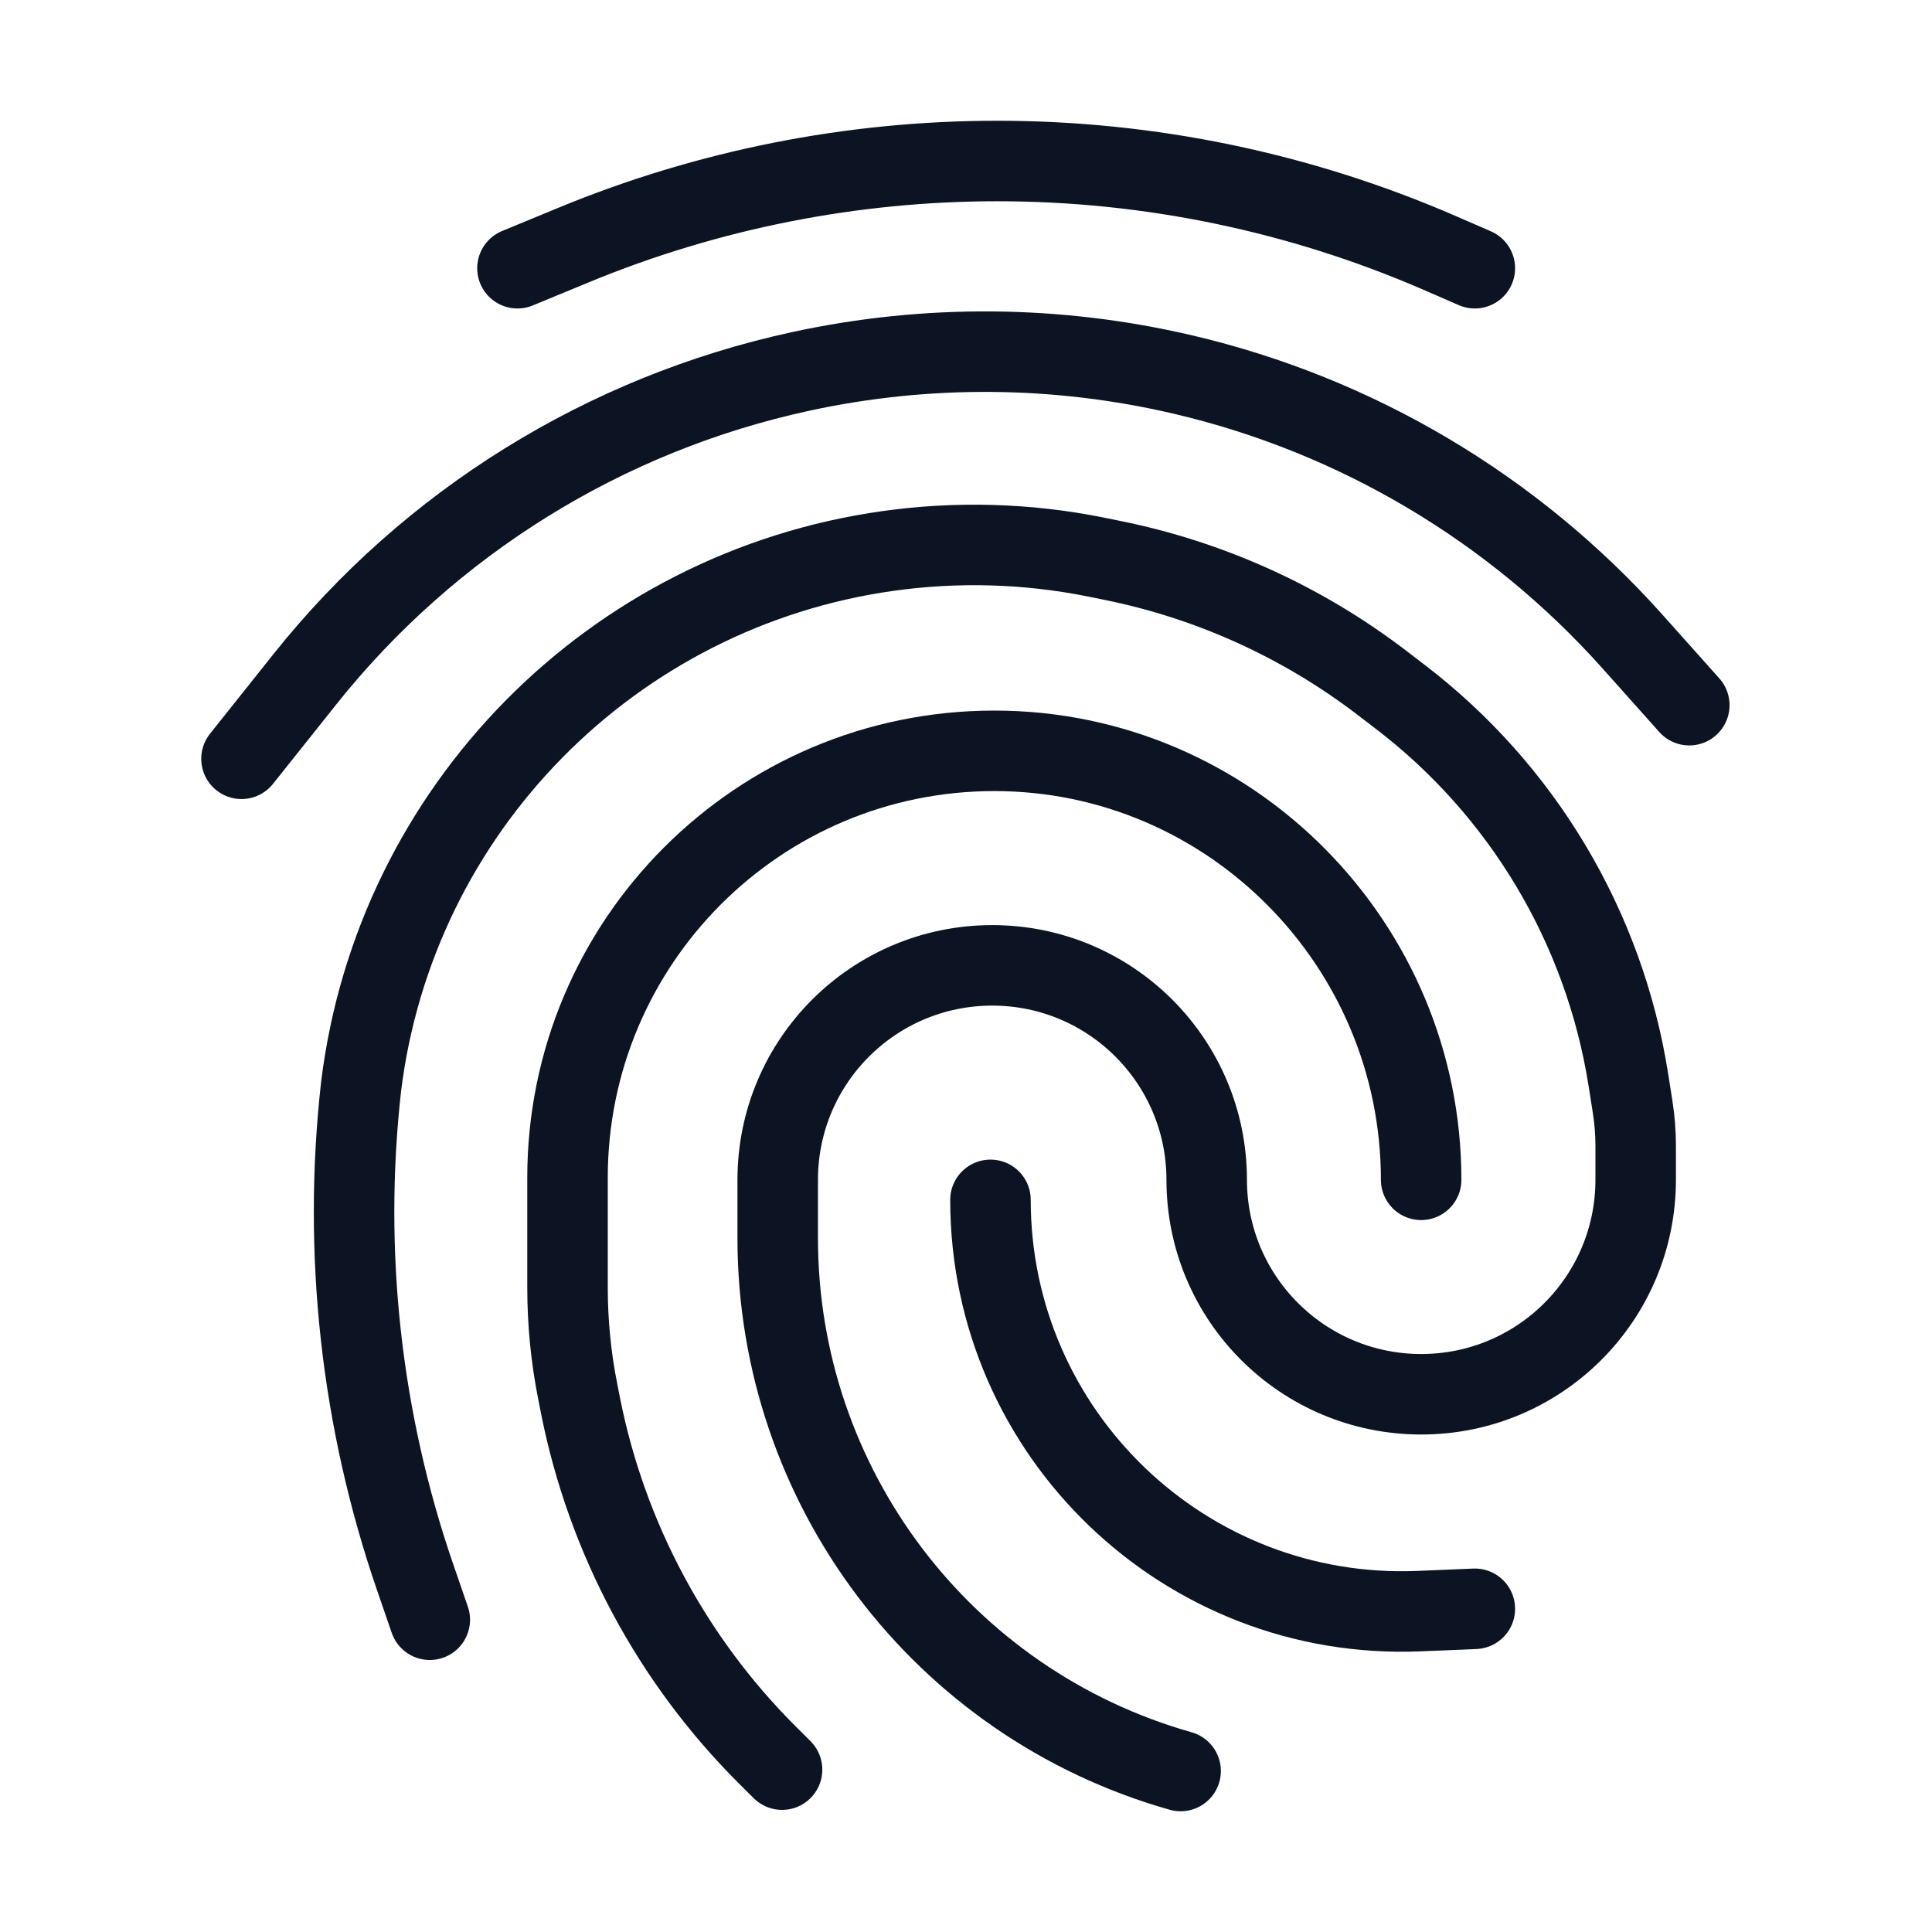
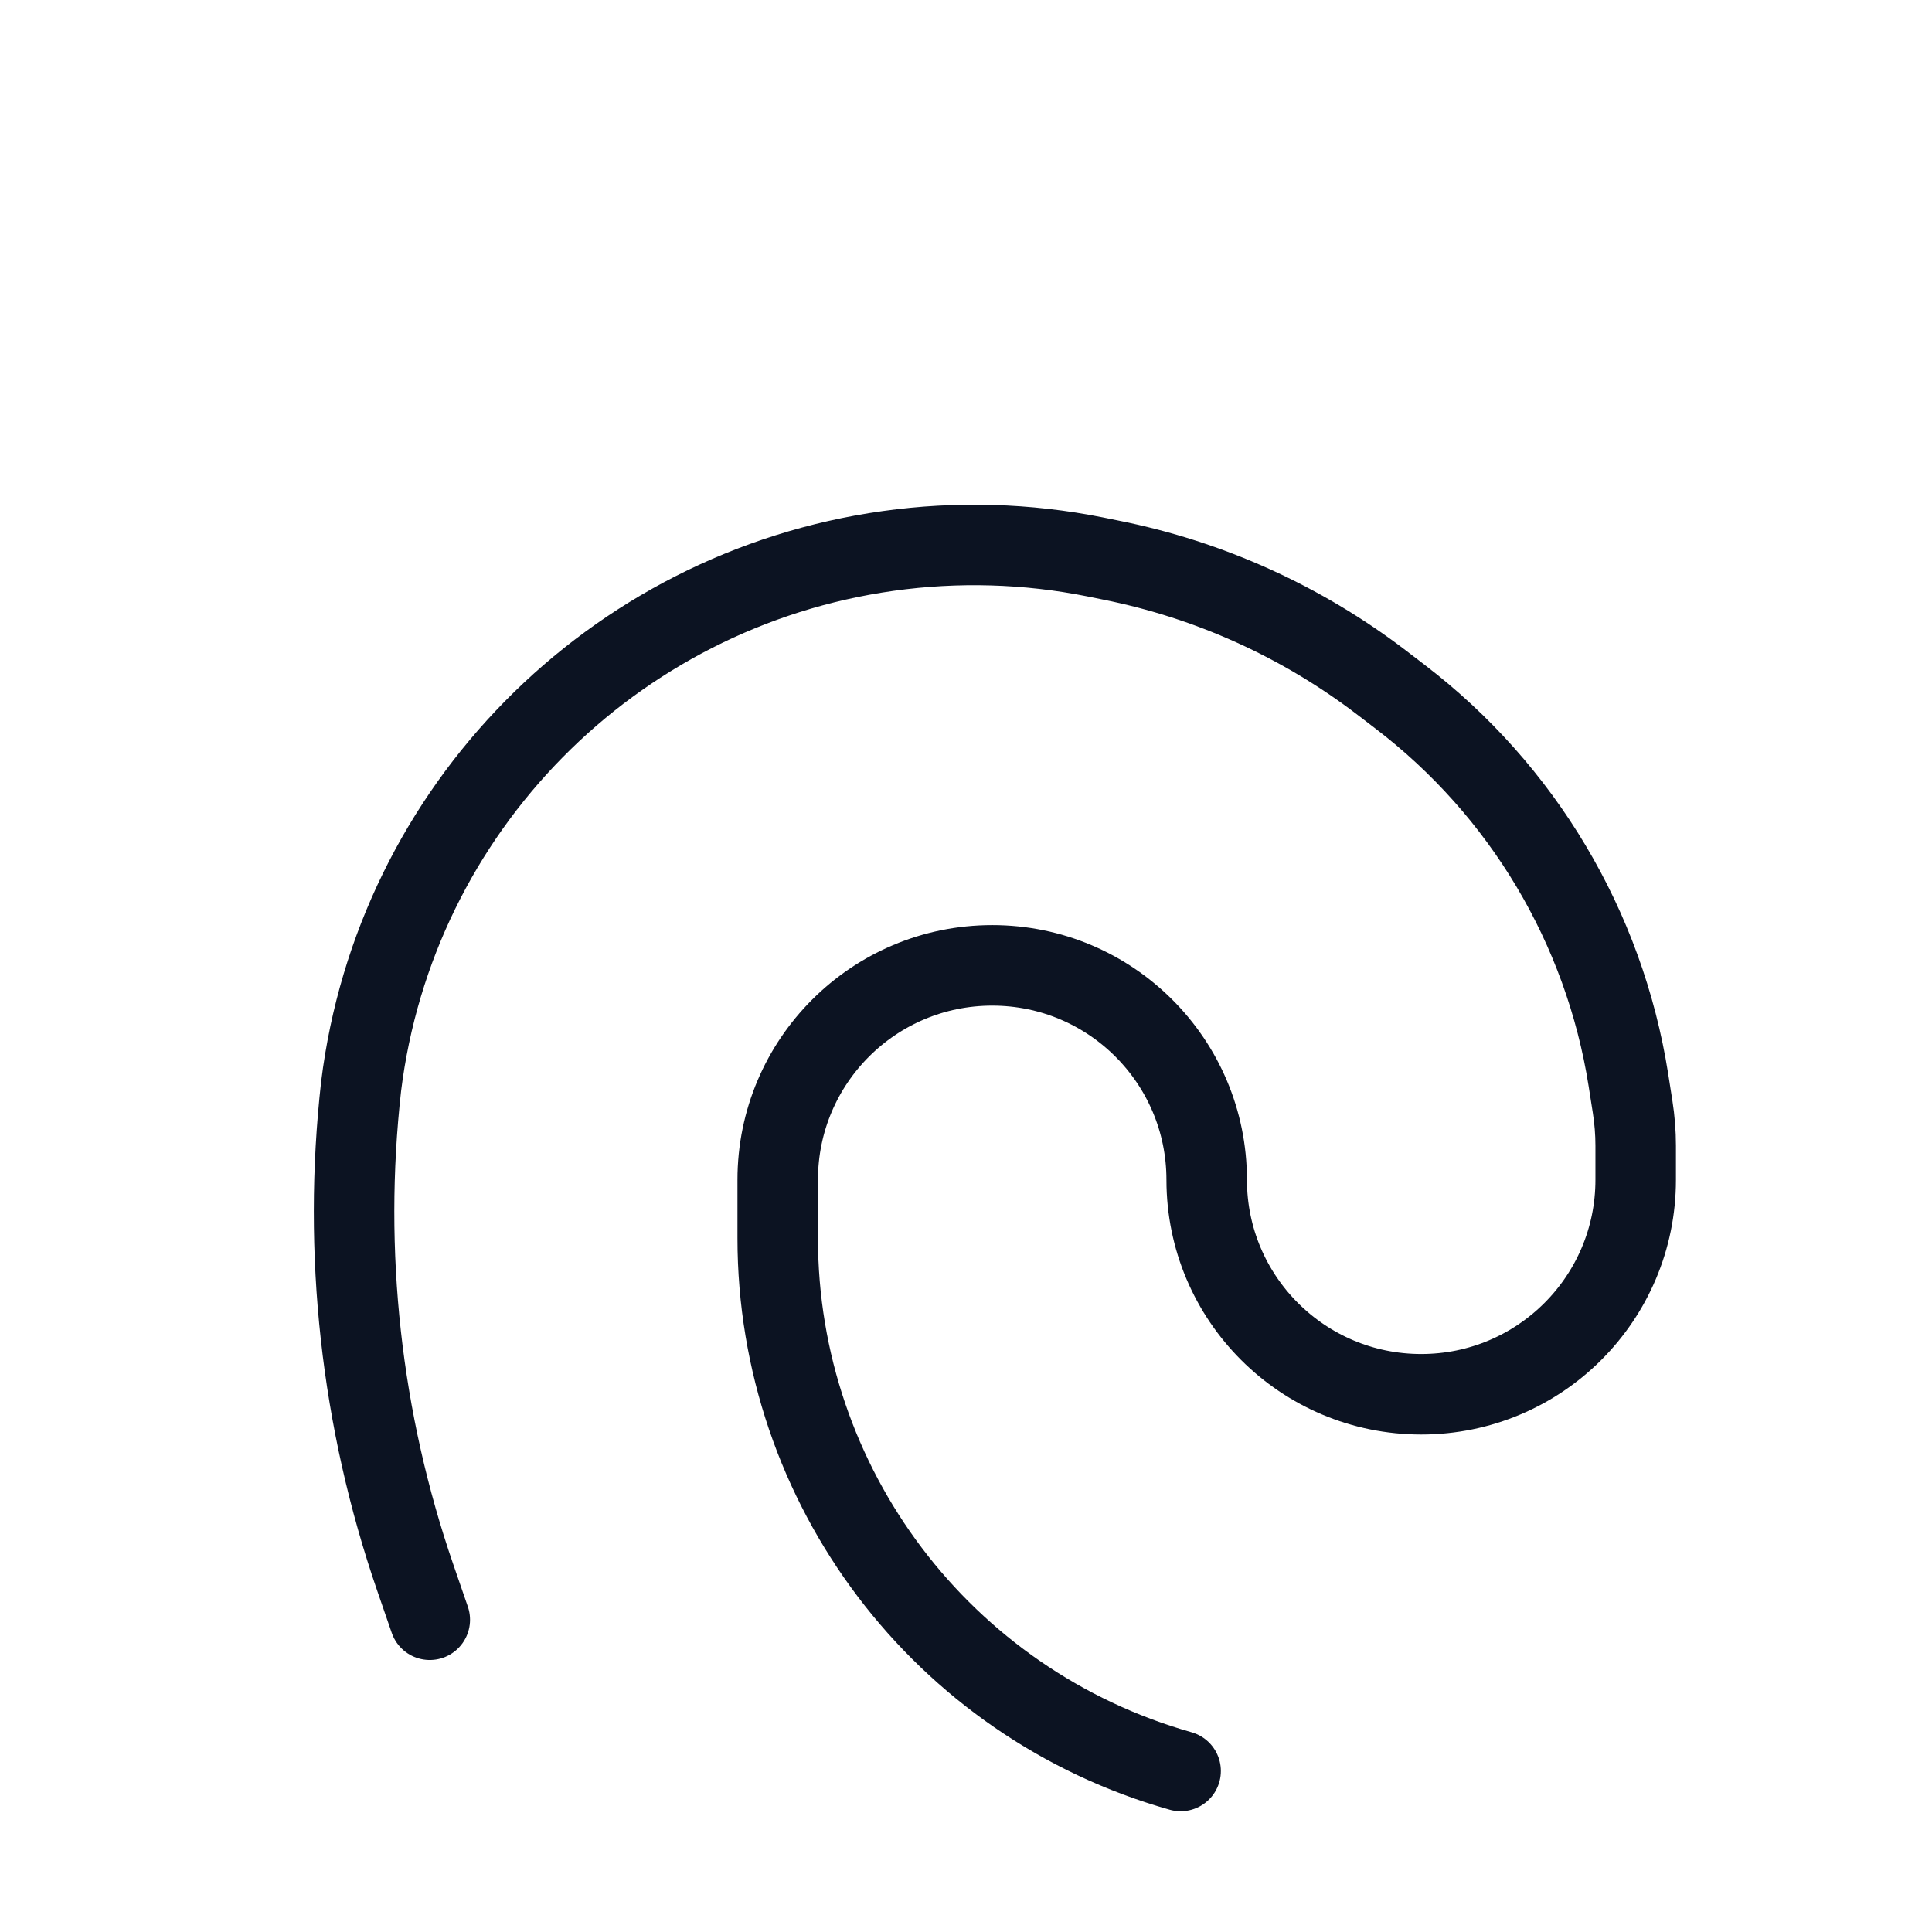
<svg xmlns="http://www.w3.org/2000/svg" width="24" height="24" viewBox="0 0 24 24" fill="none">
  <path d="M14.666 22V22C11.705 21.162 9.661 18.459 9.661 15.381V15.172V14.656C9.661 13.184 10.854 11.992 12.326 11.992V11.992C13.797 11.992 14.99 13.184 14.99 14.656V14.656C14.99 16.128 16.183 17.32 17.655 17.32V17.32C19.126 17.32 20.319 16.128 20.319 14.656V14.232C20.319 14.071 20.306 13.91 20.281 13.75L20.228 13.412C19.929 11.52 18.913 9.816 17.391 8.654L17.16 8.477C16.171 7.722 15.022 7.202 13.801 6.958L13.604 6.918C12.758 6.749 11.888 6.724 11.033 6.844V6.844C7.6 7.325 4.911 10.053 4.486 13.494V13.494V13.494C4.254 15.555 4.484 17.641 5.16 19.602L5.339 20.121" stroke="#0C1322" stroke-linecap="round" stroke-linejoin="round" />
-   <path d="M17.654 14.656V14.656C17.654 11.728 15.281 9.327 12.352 9.327V9.327C9.424 9.327 7.05 11.701 7.05 14.629V15.994C7.05 16.433 7.093 16.871 7.18 17.302L7.214 17.475C7.542 19.112 8.346 20.615 9.526 21.795L9.715 21.983" stroke="#0C1322" stroke-linecap="round" stroke-linejoin="round" />
-   <path d="M12.304 14.905V14.905C12.304 17.812 14.724 20.134 17.628 20.014L18.321 19.985" stroke="#0C1322" stroke-linecap="round" stroke-linejoin="round" />
-   <path d="M20.985 8.76L20.276 7.966C18.8 6.315 16.852 5.158 14.696 4.653V4.653C13.135 4.287 11.512 4.274 9.946 4.614V4.614C7.514 5.141 5.338 6.492 3.788 8.437L3 9.426" stroke="#0C1322" stroke-linecap="round" stroke-linejoin="round" />
-   <path d="M6.428 3.332L7.123 3.045C8.793 2.355 10.582 2 12.389 2V2C14.279 2 16.15 2.389 17.884 3.142L18.321 3.332" stroke="#0C1322" stroke-linecap="round" stroke-linejoin="round" />
</svg>